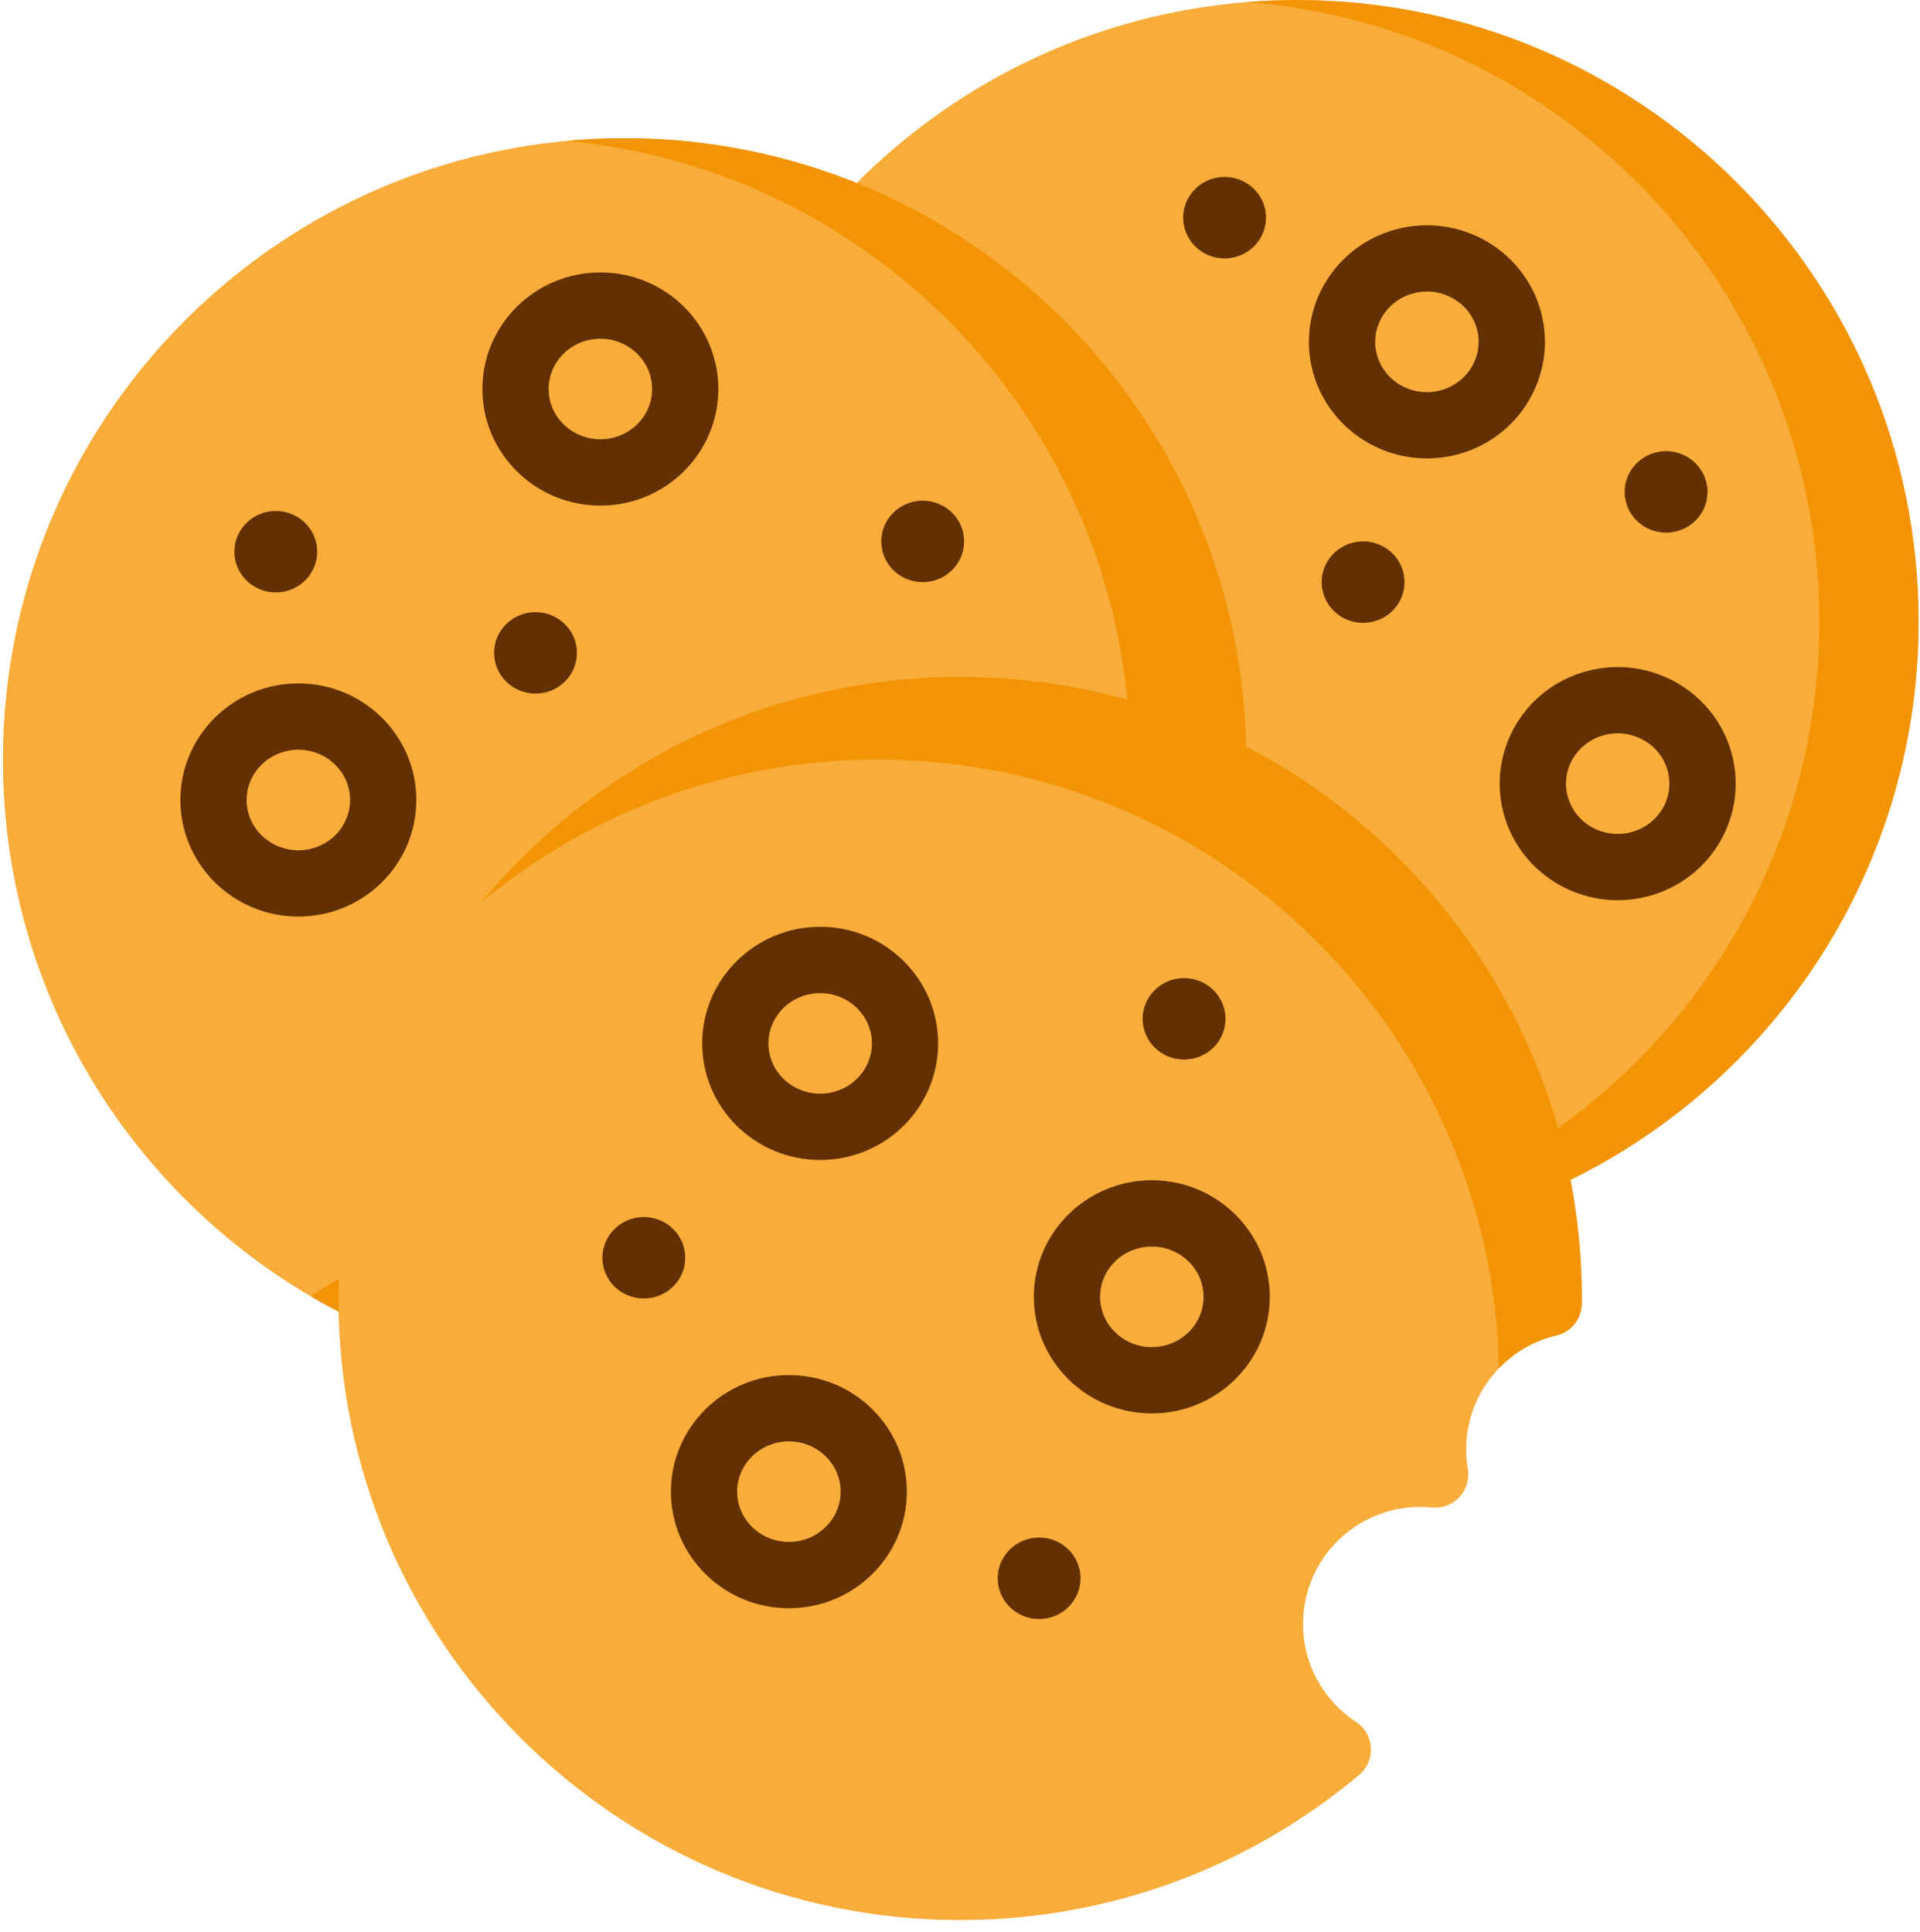
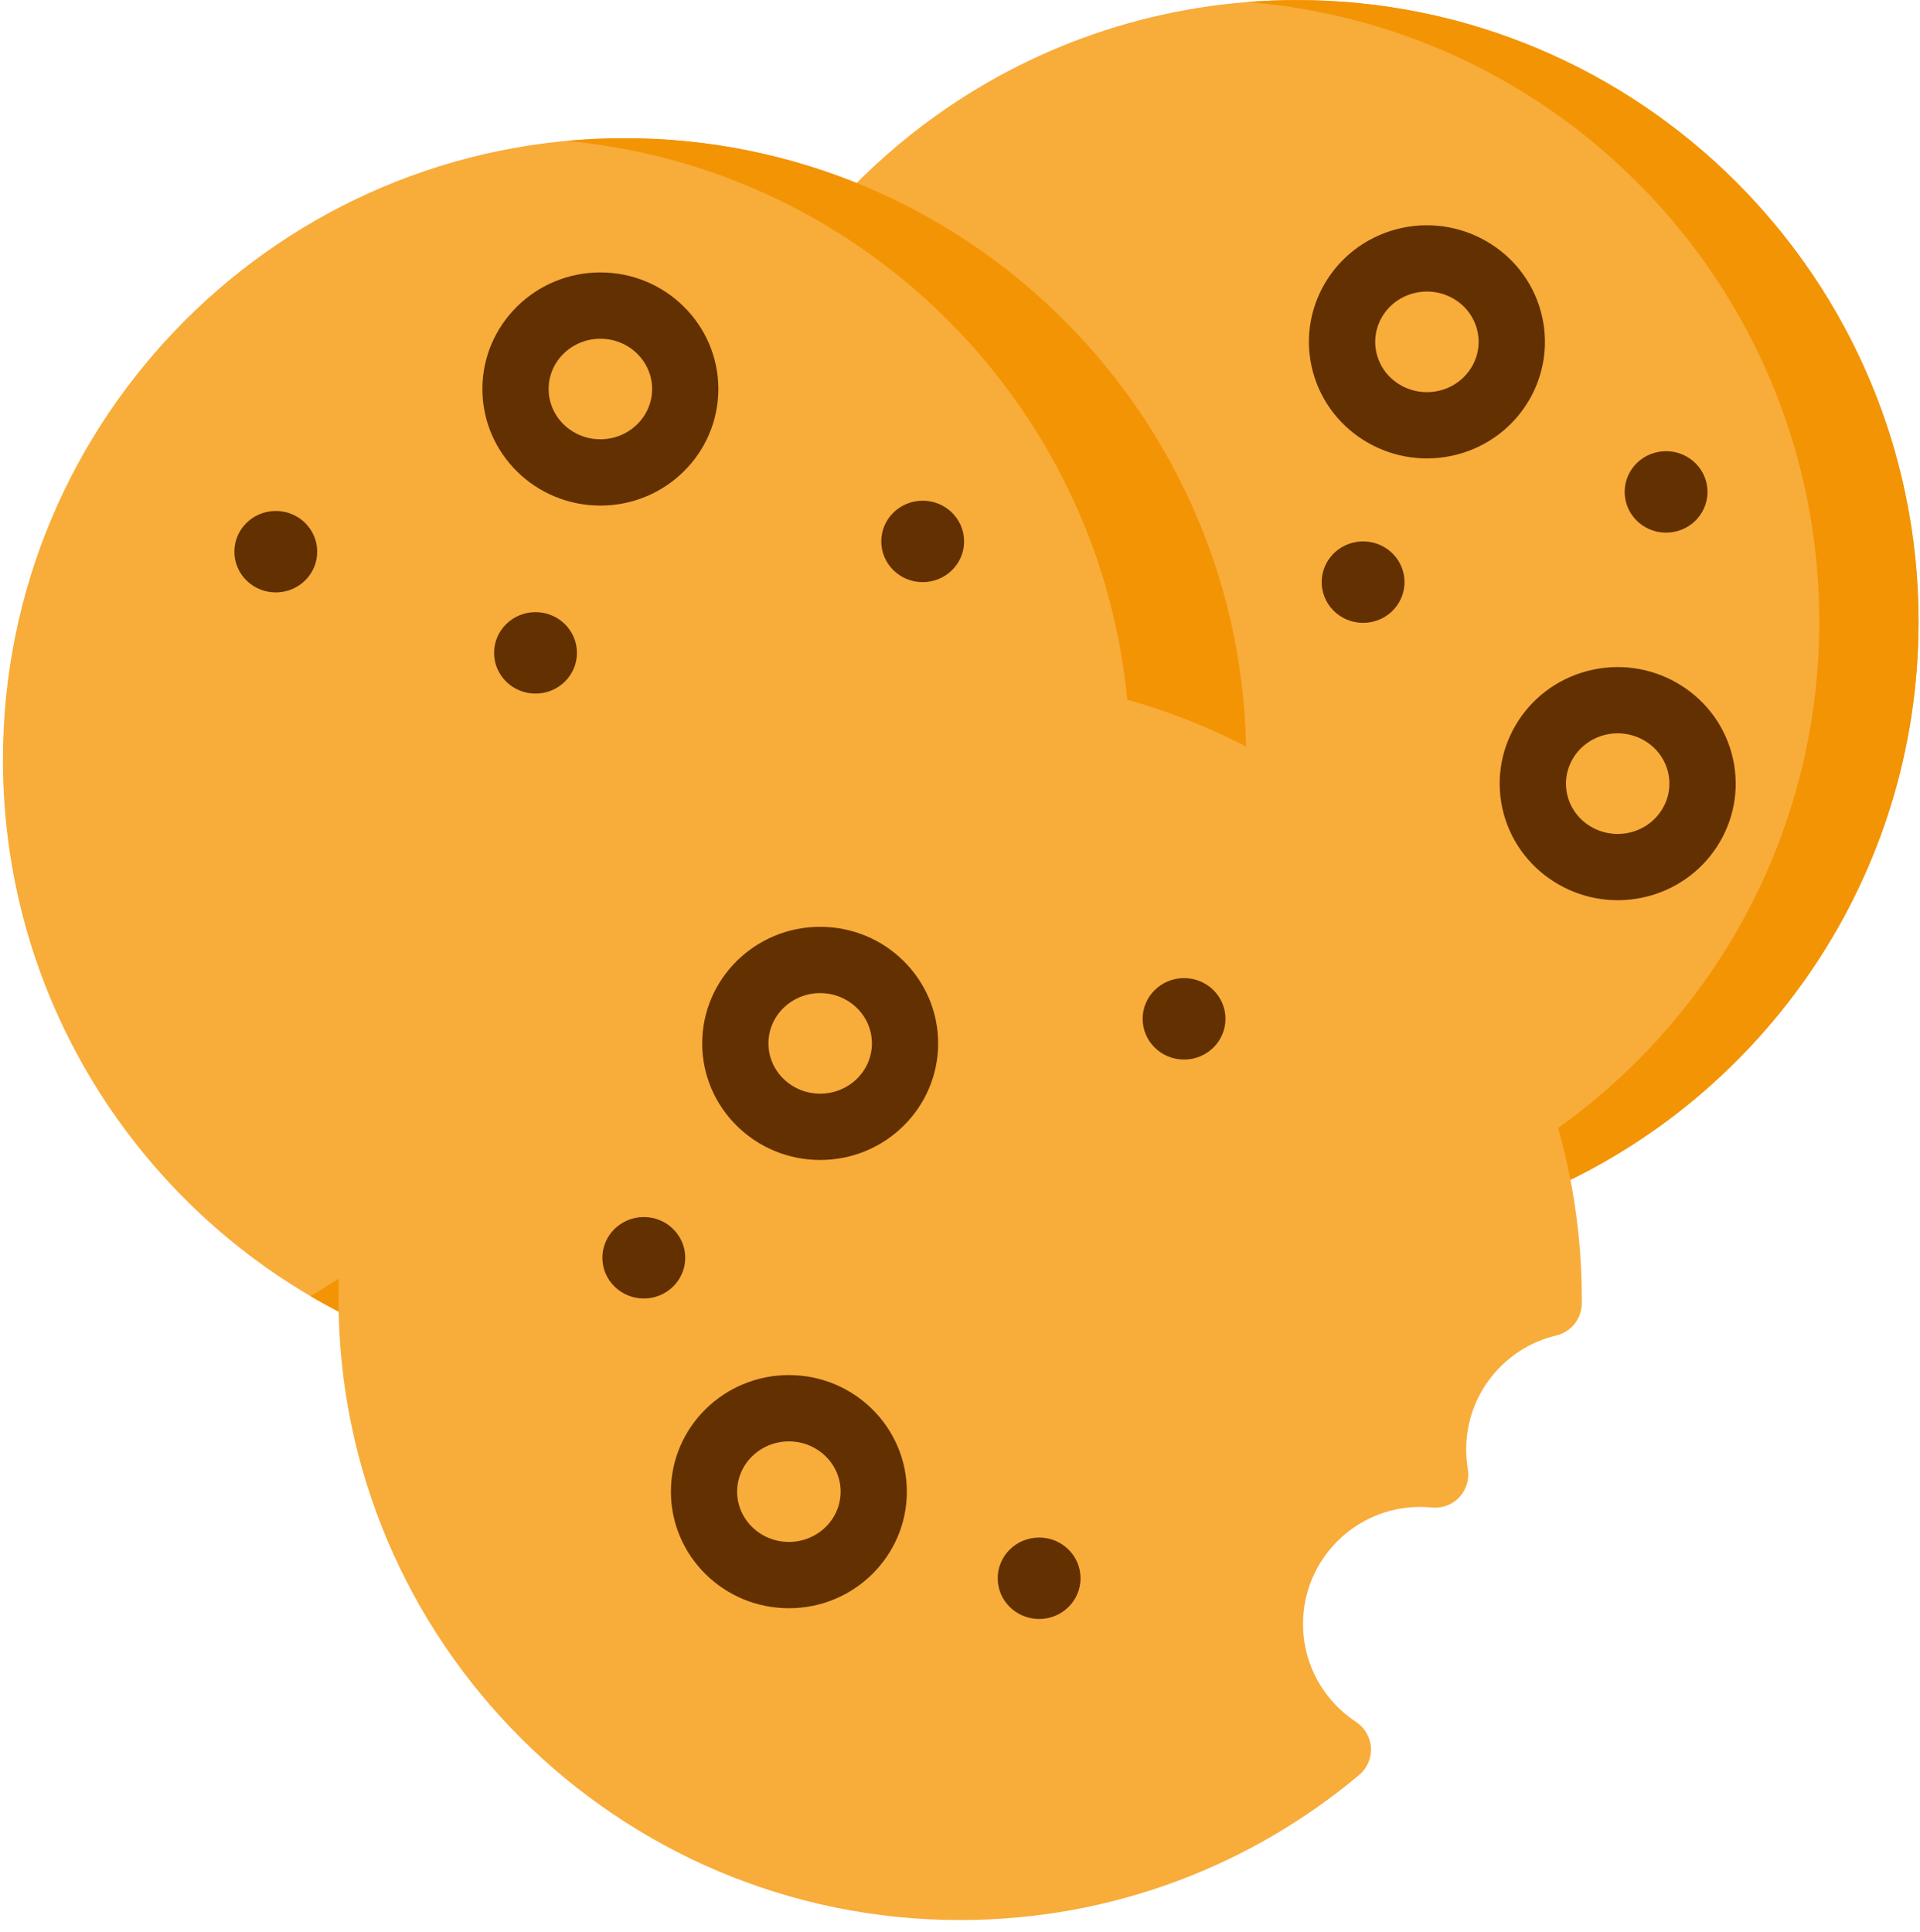
<svg xmlns="http://www.w3.org/2000/svg" width="153" height="154" viewBox="0 0 153 154" fill="none">
  <path fill-rule="evenodd" clip-rule="evenodd" d="M66.938 15.964C66.091 16.883 66.004 18.269 66.727 19.286L119.917 94.081C120.643 95.098 121.982 95.47 123.126 94.971C140.636 87.329 152.885 69.856 152.885 49.544C152.885 22.203 130.688 0.006 103.347 0.006C92.682 0.006 82.801 3.384 74.712 9.127C71.887 11.131 69.283 13.426 66.938 15.964Z" fill="#F8AC3A" />
  <path fill-rule="evenodd" clip-rule="evenodd" d="M99.389 0.162C124.887 2.182 144.974 23.537 144.974 49.544C144.974 68.29 134.541 84.617 119.17 93.03L119.917 94.081C120.643 95.098 121.982 95.47 123.125 94.971C140.635 87.329 152.885 69.856 152.885 49.544C152.885 22.203 130.688 0.006 103.347 0.006C102.013 0.006 100.693 0.059 99.389 0.162Z" fill="#F39404" />
  <path fill-rule="evenodd" clip-rule="evenodd" d="M28.504 105.299C29.317 105.684 30.273 105.632 31.036 105.156L98.061 63.442C98.824 62.967 99.294 62.135 99.307 61.235C99.31 61.008 99.31 60.781 99.31 60.551C99.31 33.21 77.113 11.013 49.772 11.013C22.43 11.013 0.233 33.21 0.233 60.551C0.233 80.282 11.794 97.335 28.504 105.299Z" fill="#F8AC3A" />
  <path fill-rule="evenodd" clip-rule="evenodd" d="M45.148 11.227C70.32 13.561 90.059 34.768 90.059 60.551C90.059 60.781 90.059 61.008 90.054 61.235C90.043 62.135 89.573 62.967 88.81 63.442L24.754 103.308C25.971 104.023 27.223 104.686 28.504 105.299C29.317 105.684 30.273 105.632 31.036 105.156L98.06 63.442C98.823 62.967 99.293 62.135 99.307 61.235C99.309 61.008 99.309 60.781 99.309 60.551C99.309 33.21 77.112 11.013 49.771 11.013C48.213 11.013 46.671 11.084 45.148 11.227Z" fill="#F39404" />
  <path fill-rule="evenodd" clip-rule="evenodd" d="M108.304 141.467C108.946 140.931 109.294 140.123 109.244 139.289C109.196 138.457 108.755 137.694 108.058 137.237C105.515 135.568 103.836 132.695 103.836 129.431C103.836 124.282 108.016 120.102 113.163 120.102C113.48 120.102 113.791 120.118 114.1 120.149C114.919 120.231 115.729 119.925 116.292 119.326C116.854 118.724 117.102 117.894 116.965 117.081C116.881 116.574 116.836 116.049 116.836 115.515C116.836 111.108 119.899 107.408 124.013 106.437C125.196 106.159 126.036 105.106 126.046 103.891C126.049 103.756 126.049 103.624 126.049 103.49C126.049 76.149 103.852 53.952 76.511 53.952C49.17 53.952 26.973 76.149 26.973 103.49C26.973 130.831 49.17 153.028 76.511 153.028C88.61 153.028 99.701 148.681 108.304 141.467Z" fill="#F8AC3A" />
-   <path fill-rule="evenodd" clip-rule="evenodd" d="M38.349 71.916C46.925 64.81 57.929 60.537 69.923 60.537C96.92 60.537 118.901 82.18 119.45 109.04C120.67 107.776 122.244 106.854 124.013 106.437C125.196 106.159 126.036 105.106 126.046 103.891C126.049 103.756 126.049 103.624 126.049 103.49C126.049 76.149 103.852 53.952 76.511 53.952C61.164 53.952 47.438 60.944 38.349 71.916Z" fill="#F39404" />
  <path fill-rule="evenodd" clip-rule="evenodd" d="M62.865 109.593C57.664 109.593 53.464 113.769 53.464 118.884C53.464 124 57.664 128.175 62.865 128.175C68.065 128.175 72.265 124 72.265 118.884C72.265 113.769 68.065 109.593 62.865 109.593ZM62.865 114.877C65.125 114.877 66.988 116.659 66.988 118.884C66.988 121.109 65.125 122.891 62.865 122.891C60.604 122.891 58.741 121.109 58.741 118.884C58.741 116.659 60.604 114.877 62.865 114.877Z" fill="#633001" />
  <path fill-rule="evenodd" clip-rule="evenodd" d="M47.842 21.713C42.641 21.713 38.441 25.889 38.441 31.004C38.441 36.119 42.641 40.295 47.842 40.295C53.043 40.295 57.243 36.119 57.243 31.004C57.243 25.889 53.043 21.713 47.842 21.713ZM47.842 26.997C50.102 26.997 51.965 28.779 51.965 31.004C51.965 33.229 50.102 35.011 47.842 35.011C45.582 35.011 43.719 33.229 43.719 31.004C43.719 28.779 45.582 26.997 47.842 26.997Z" fill="#633001" />
  <path fill-rule="evenodd" clip-rule="evenodd" d="M65.358 73.867C60.157 73.867 55.957 78.042 55.957 83.158C55.957 88.273 60.157 92.449 65.358 92.449C70.559 92.449 74.758 88.273 74.758 83.158C74.758 78.042 70.559 73.867 65.358 73.867ZM65.358 79.15C67.618 79.15 69.481 80.932 69.481 83.158C69.481 85.383 67.618 87.165 65.358 87.165C63.097 87.165 61.234 85.383 61.234 83.158C61.234 80.932 63.097 79.15 65.358 79.15Z" fill="#633001" />
-   <path fill-rule="evenodd" clip-rule="evenodd" d="M91.785 94.066C86.585 94.066 82.385 98.242 82.385 103.357C82.385 108.473 86.585 112.648 91.785 112.648C96.986 112.648 101.186 108.473 101.186 103.357C101.186 98.242 96.986 94.066 91.785 94.066ZM91.785 99.35C94.046 99.35 95.909 101.132 95.909 103.357C95.909 105.583 94.046 107.365 91.785 107.365C89.525 107.365 87.662 105.583 87.662 103.357C87.662 101.132 89.525 99.35 91.785 99.35Z" fill="#633001" />
-   <path fill-rule="evenodd" clip-rule="evenodd" d="M23.776 54.468C18.575 54.468 14.375 58.643 14.375 63.759C14.375 68.874 18.575 73.05 23.776 73.05C28.977 73.05 33.176 68.874 33.176 63.759C33.176 58.643 28.977 54.468 23.776 54.468ZM23.776 59.752C26.036 59.752 27.899 61.533 27.899 63.759C27.899 65.984 26.036 67.766 23.776 67.766C21.515 67.766 19.652 65.984 19.652 63.759C19.652 61.533 21.515 59.752 23.776 59.752Z" fill="#633001" />
  <path d="M21.977 47.215C23.8 47.215 25.278 45.762 25.278 43.97C25.278 42.177 23.8 40.724 21.977 40.724C20.155 40.724 18.677 42.177 18.677 43.97C18.677 45.762 20.155 47.215 21.977 47.215Z" fill="#633001" />
  <path d="M73.526 46.396C75.349 46.396 76.827 44.943 76.827 43.151C76.827 41.358 75.349 39.905 73.526 39.905C71.703 39.905 70.226 41.358 70.226 43.151C70.226 44.943 71.703 46.396 73.526 46.396Z" fill="#633001" />
  <path d="M42.674 55.279C44.497 55.279 45.975 53.826 45.975 52.034C45.975 50.241 44.497 48.788 42.674 48.788C40.851 48.788 39.373 50.241 39.373 52.034C39.373 53.826 40.851 55.279 42.674 55.279Z" fill="#633001" />
  <path d="M51.304 103.489C53.127 103.489 54.605 102.036 54.605 100.243C54.605 98.451 53.127 96.998 51.304 96.998C49.481 96.998 48.003 98.451 48.003 100.243C48.003 102.036 49.481 103.489 51.304 103.489Z" fill="#633001" />
  <path d="M82.806 129.033C84.629 129.033 86.106 127.58 86.106 125.787C86.106 123.995 84.629 122.542 82.806 122.542C80.983 122.542 79.505 123.995 79.505 125.787C79.505 127.58 80.983 129.033 82.806 129.033Z" fill="#633001" />
  <path fill-rule="evenodd" clip-rule="evenodd" d="M116.129 36.222C121.167 34.894 124.137 29.784 122.787 24.83C121.444 19.902 116.296 16.949 111.287 18.269C106.249 19.596 103.279 24.707 104.629 29.66C105.972 34.589 111.119 37.541 116.129 36.222ZM114.787 31.114C112.59 31.693 110.313 30.434 109.724 28.272C109.142 26.136 110.455 23.949 112.629 23.377C114.826 22.798 117.103 24.056 117.692 26.219C118.274 28.355 116.956 30.543 114.787 31.114Z" fill="#633001" />
  <path fill-rule="evenodd" clip-rule="evenodd" d="M131.331 71.432C136.369 70.105 139.339 64.995 137.989 60.041C136.646 55.112 131.499 52.16 126.489 53.48C121.451 54.807 118.481 59.917 119.831 64.871C121.174 69.799 126.322 72.752 131.331 71.432ZM129.989 66.325C127.792 66.903 125.515 65.645 124.926 63.483C124.344 61.346 125.657 59.16 127.831 58.587C130.028 58.008 132.305 59.267 132.894 61.429C133.476 63.566 132.159 65.753 129.989 66.325Z" fill="#633001" />
  <path d="M94.355 84.446C96.177 84.446 97.655 82.993 97.655 81.201C97.655 79.408 96.177 77.955 94.355 77.955C92.531 77.955 91.054 79.408 91.054 81.201C91.054 82.993 92.531 84.446 94.355 84.446Z" fill="#633001" />
  <path d="M107.768 43.261C106.007 43.725 104.962 45.505 105.434 47.236C105.906 48.967 107.716 49.995 109.477 49.531C111.238 49.067 112.283 47.287 111.811 45.556C111.339 43.824 109.529 42.797 107.768 43.261Z" fill="#633001" />
  <path d="M131.912 36.07C130.151 36.534 129.106 38.314 129.578 40.045C130.049 41.777 131.859 42.804 133.62 42.34C135.381 41.877 136.426 40.097 135.954 38.365C135.482 36.634 133.673 35.606 131.912 36.07Z" fill="#633001" />
-   <path d="M96.73 14.214C94.969 14.678 93.924 16.458 94.396 18.189C94.868 19.921 96.678 20.948 98.439 20.484C100.199 20.02 101.244 18.24 100.773 16.509C100.301 14.777 98.491 13.75 96.73 14.214Z" fill="#633001" />
</svg>